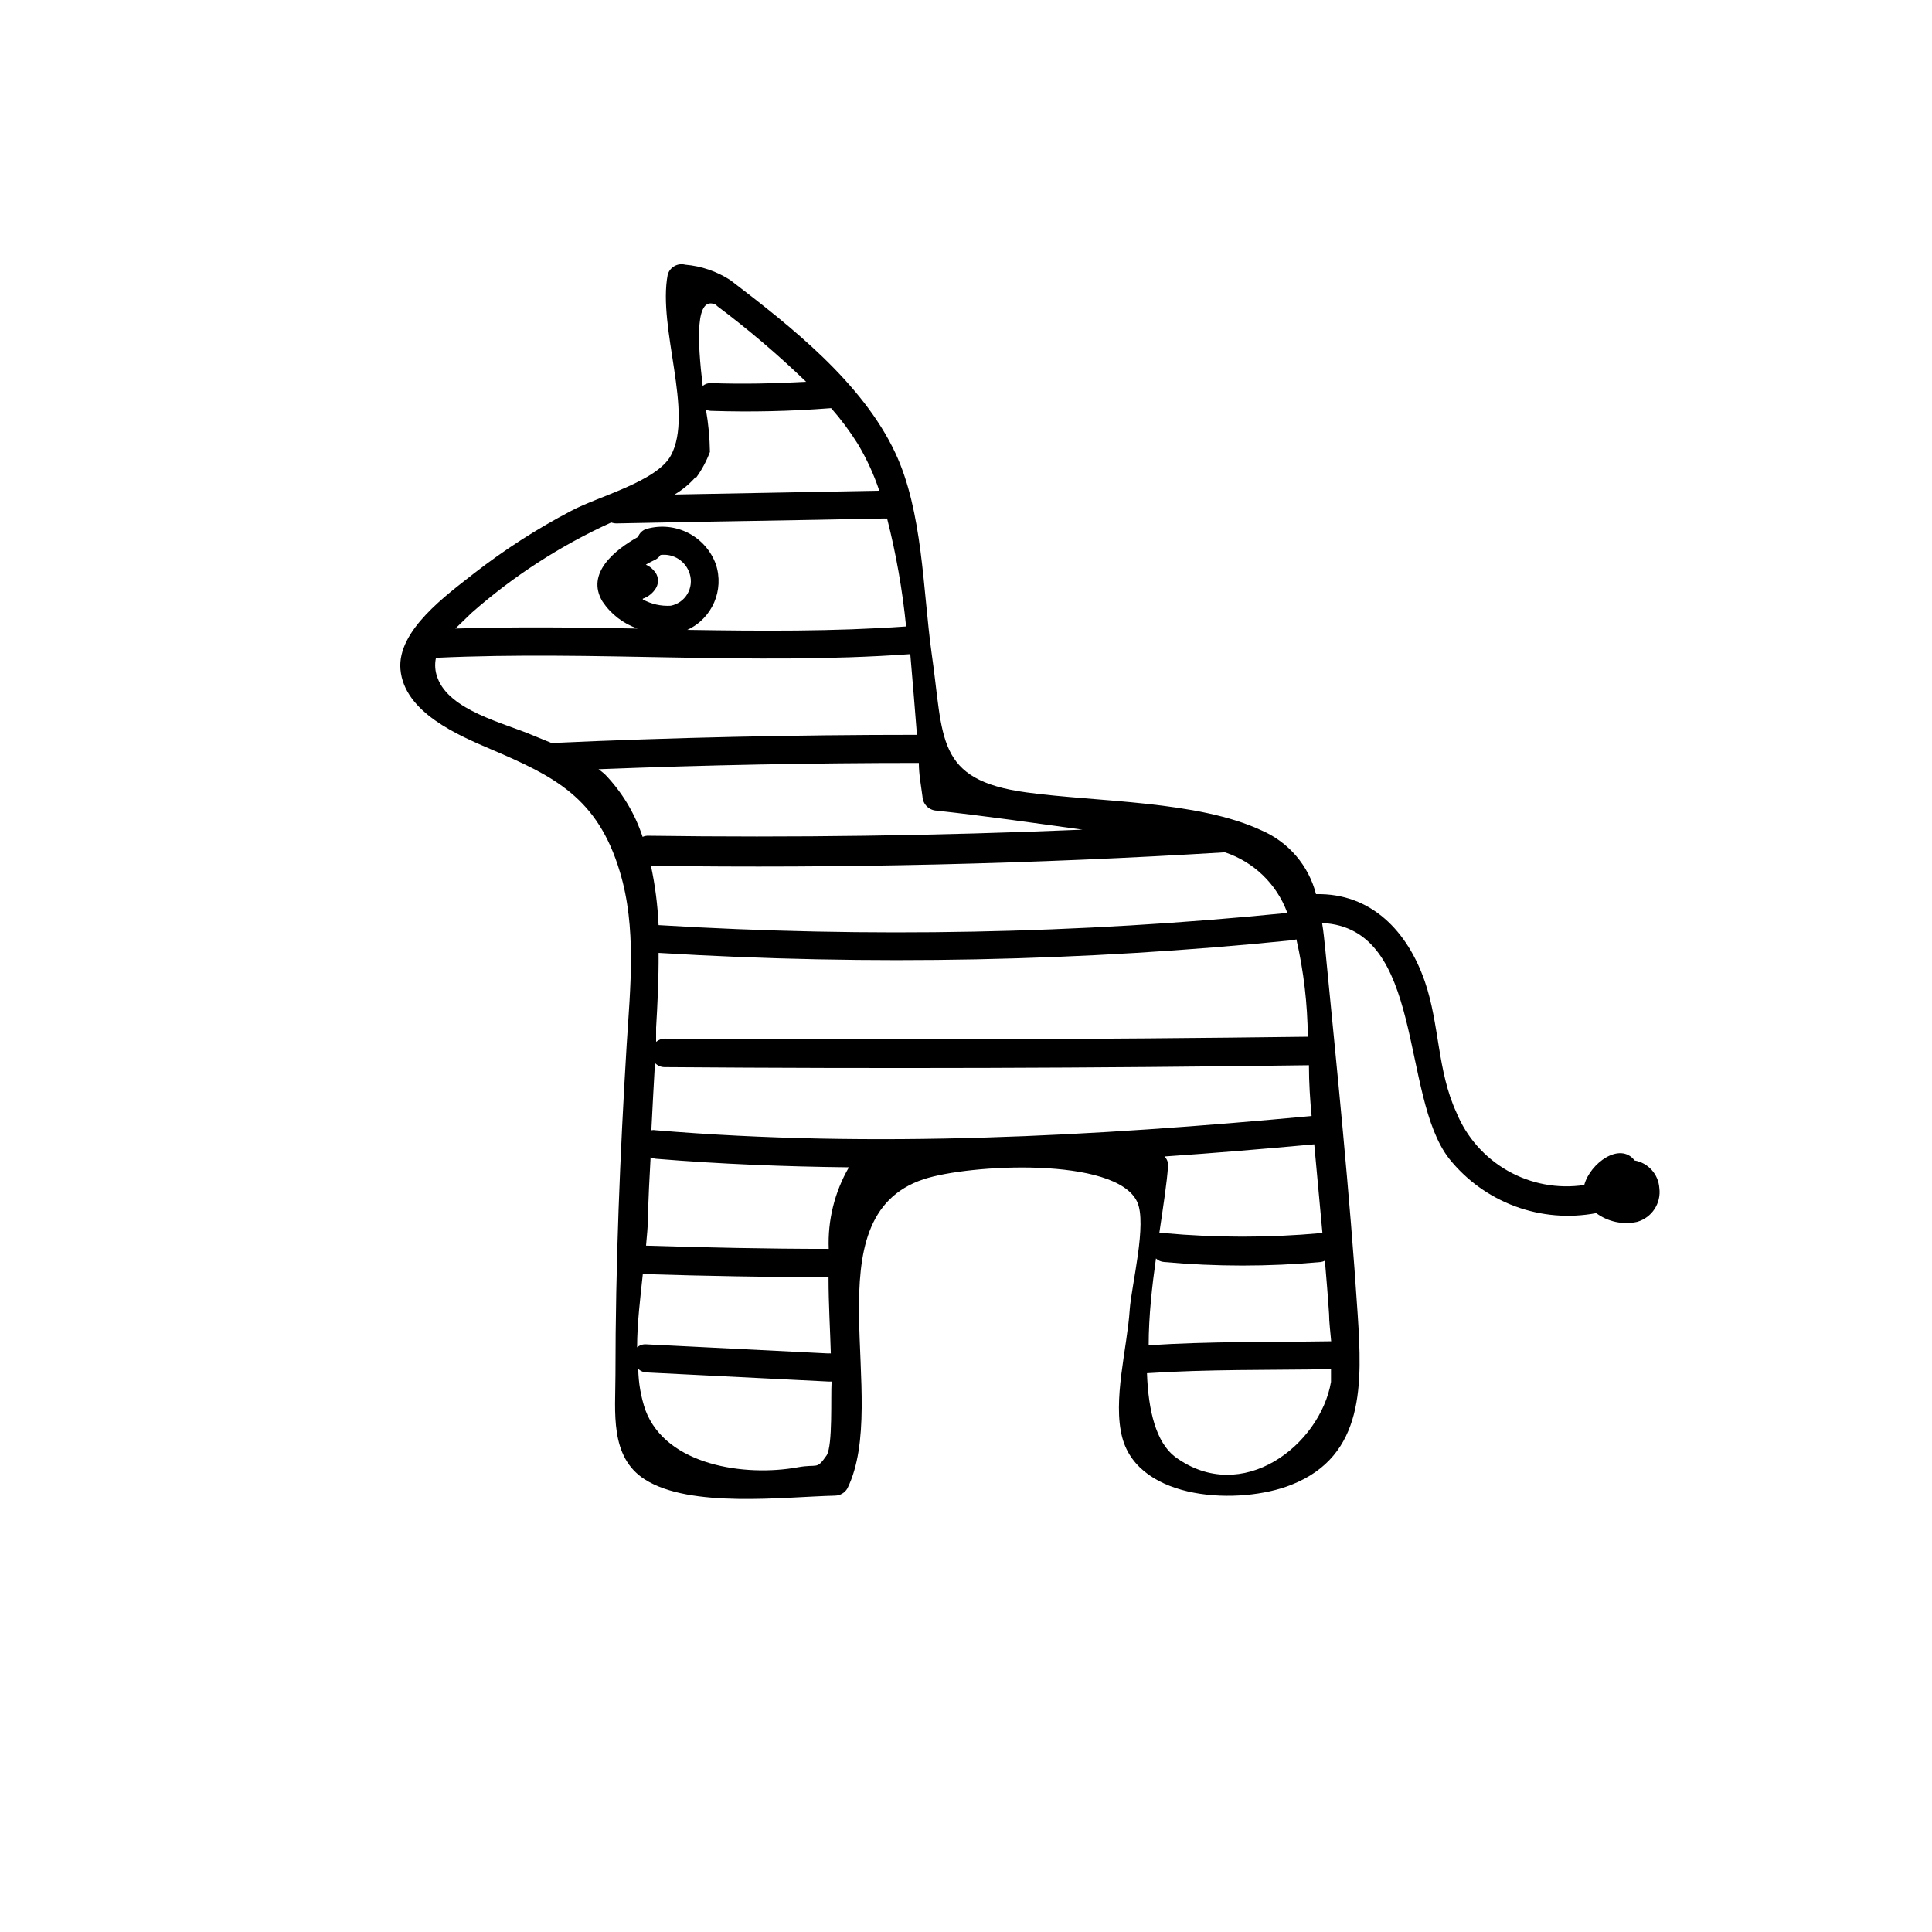
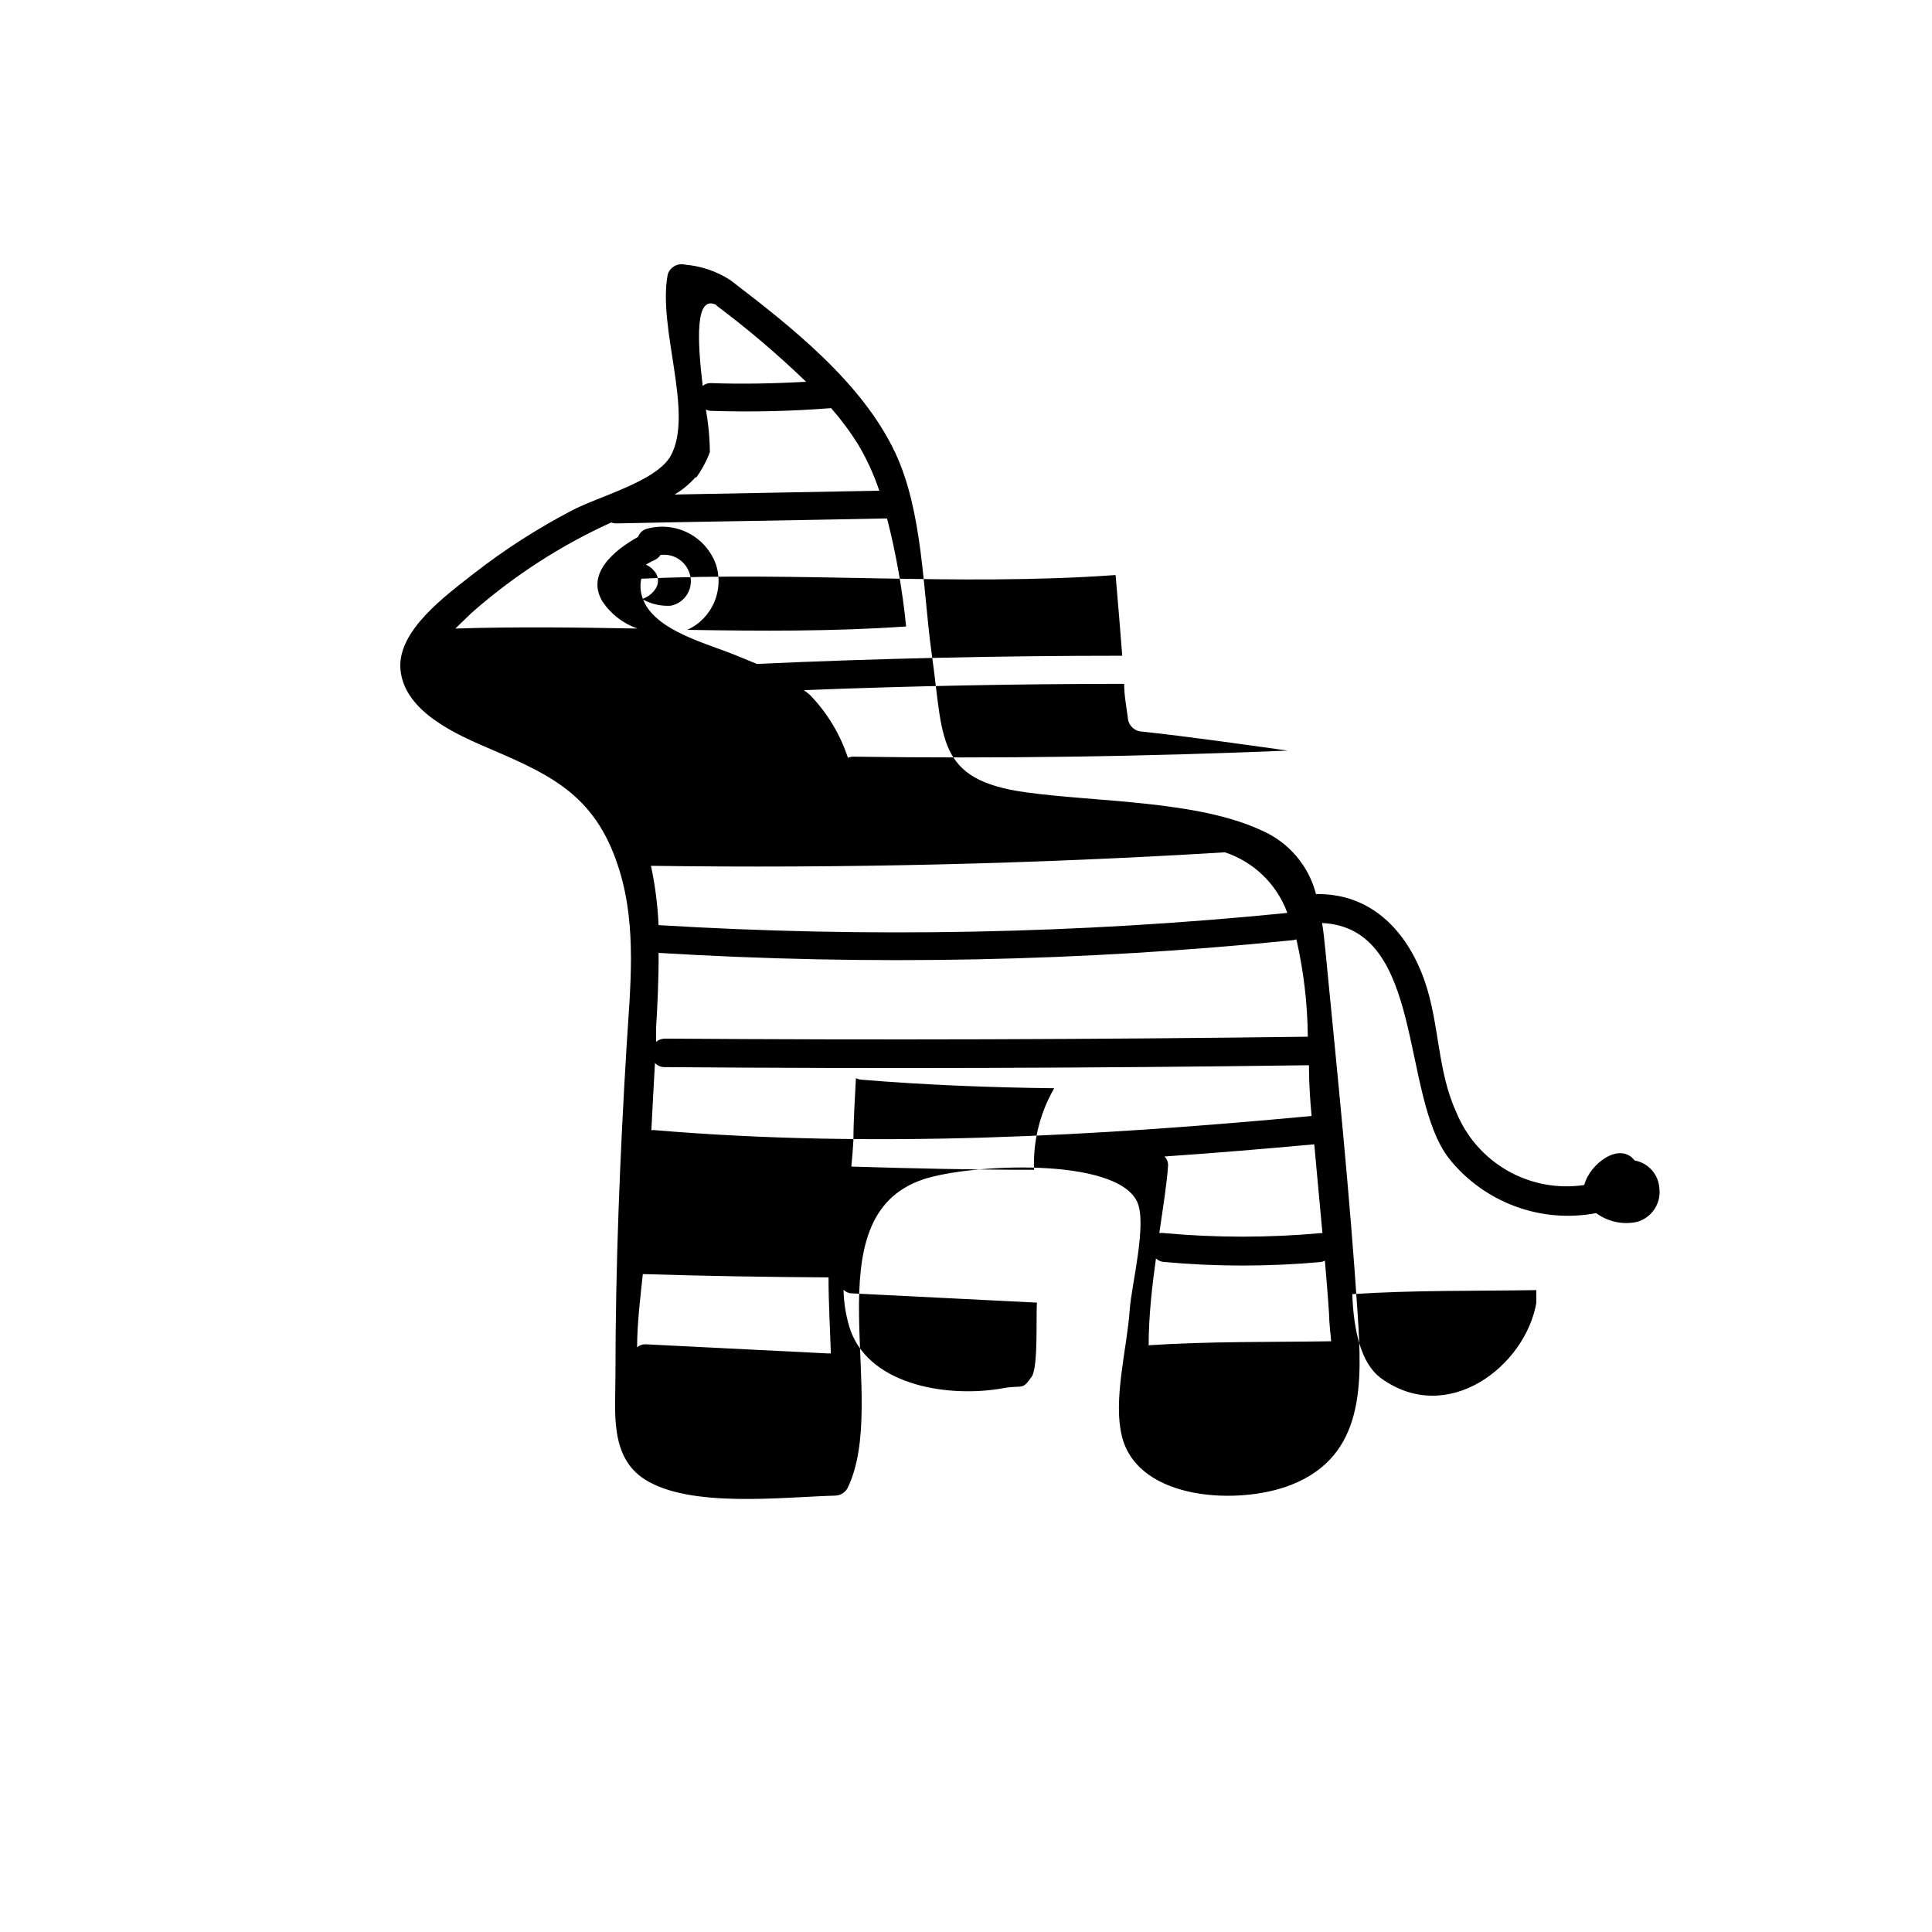
<svg xmlns="http://www.w3.org/2000/svg" fill="#000000" width="800px" height="800px" version="1.1" viewBox="144 144 512 512">
-   <path d="m577.19 451.54c-3.879-5.039-11.789 0.707-13.352 6.5-6.996 1.051-14.145-0.277-20.293-3.777-6.148-3.5-10.945-8.965-13.613-15.52-5.039-10.934-4.434-23.277-8.312-34.562-4.586-13.352-14.207-23.527-28.867-23.227-1.934-7.551-7.254-13.781-14.41-16.875-17.027-7.961-43.578-7.508-62.27-10.078-24.383-3.273-21.914-14.41-25.191-36.93-2.316-16.727-2.316-37.484-9.621-53.051-8.766-18.691-27.66-33.504-43.73-45.797-3.586-2.32-7.688-3.719-11.941-4.078-2-0.52-4.051 0.637-4.637 2.617-2.719 14.156 6.953 36.625 0.855 47.914-3.727 6.953-19.348 10.883-26.449 14.711-9.039 4.734-17.637 10.262-25.691 16.523-7.203 5.691-20.453 15.113-19.547 25.492 1.008 11.438 15.418 17.48 23.98 21.16 16.777 7.152 28.266 12.797 34.16 32.445 4.484 14.812 2.769 30.73 1.812 45.848-1.762 29.121-2.973 58.34-2.973 87.512 0 9.723-1.613 21.715 7.809 27.711 12.043 7.656 36.578 4.637 50.383 4.281h-0.004c1.355-0.016 2.598-0.742 3.277-1.914 11.586-23.527-10.078-71.844 20.152-81.918 12.141-4.031 50.984-6.047 56.629 5.945 2.719 5.742-1.512 22.117-1.965 28.668-0.656 10.078-4.586 24.031-1.965 33.855 4.484 16.777 31.086 17.938 44.789 12.496 19.547-7.707 18.793-26.902 17.582-45.344-2.117-32.195-5.441-64.387-8.566-96.48-0.25-2.418-0.504-5.039-0.855-7.055 27.258 1.258 20.656 45.746 33.656 62.422h-0.004c4.57 5.727 10.617 10.098 17.488 12.648 6.871 2.547 14.309 3.172 21.508 1.809 3.106 2.301 7.055 3.144 10.832 2.32 3.914-1.117 6.426-4.934 5.894-8.969-0.246-3.652-2.945-6.664-6.551-7.305zm-213.62 30.984c0 7.203 0.453 14.41 0.605 20.152-0.234-0.023-0.469-0.023-0.703 0l-48.266-2.418c-0.863-0.055-1.715 0.234-2.367 0.805 0-6.348 0.855-13.148 1.512-19.398h0.855c16.07 0.504 32.195 0.758 48.367 0.859zm123.99-89.578c1.934 8.465 2.949 17.113 3.019 25.793-56.762 0.738-113.54 0.906-170.34 0.504h0.004c-0.867-0.008-1.711 0.297-2.367 0.859v-3.777c0.352-5.996 0.707-12.797 0.656-19.801h-0.004c56.059 3.41 112.3 2.281 168.17-3.375zm-169.99 32.746c0.688 0.742 1.664 1.145 2.672 1.109 56.898 0.438 113.78 0.27 170.64-0.504 0 4.637 0.301 9.219 0.707 13.453-57.785 5.391-115.88 8.613-173.81 3.777h-0.004c-0.383-0.078-0.777-0.078-1.16 0 0.305-5.844 0.605-11.84 0.957-17.836zm174.72 21.562c0.707 7.809 1.461 15.668 2.168 23.527h-0.402l-0.004 0.004c-13.824 1.258-27.738 1.258-41.562 0-0.418-0.078-0.844-0.078-1.262 0 1.059-7.254 2.066-13.602 2.316-17.836h0.004c0.062-0.926-0.289-1.828-0.957-2.469 13.25-0.906 26.449-2.016 39.699-3.227zm-41.969 30.23c0.59 0.562 1.355 0.902 2.168 0.957 13.824 1.258 27.738 1.258 41.562 0 0.371-0.055 0.73-0.176 1.059-0.352 0.402 4.734 0.805 9.473 1.109 14.207 0 2.117 0.352 4.637 0.555 7.152-16.07 0.25-32.293 0-48.367 1.059 0-7.707 0.906-15.719 1.965-23.227zm34.762-91.543h0.004c-55.348 5.531-111.04 6.609-166.56 3.227-0.234-5.289-0.91-10.547-2.016-15.719 50.785 0.707 101.48-0.488 152.1-3.578 7.613 2.519 13.672 8.355 16.477 15.871zm-151.14-160.92 0.004 0.004c8.301 6.219 16.211 12.949 23.68 20.152-8.363 0.453-16.727 0.656-25.191 0.352-0.809-0.047-1.605 0.227-2.215 0.754-1.414-11.988-2.066-24.332 3.625-21.461zm-5.492 45.594 0.004 0.004c1.535-2.106 2.773-4.41 3.68-6.852-0.051-3.769-0.406-7.527-1.059-11.234 0.434 0.227 0.918 0.348 1.41 0.352 10.5 0.344 21.012 0.109 31.488-0.707h0.301c2.602 2.965 4.961 6.133 7.055 9.473 2.34 3.914 4.25 8.066 5.691 12.395l-54.262 1.008h0.004c2.102-1.234 3.988-2.801 5.59-4.637zm-59.445 35.773c11.078-9.758 23.539-17.82 36.98-23.93 0.449 0.168 0.93 0.254 1.41 0.25 23.629-0.504 47.309-0.805 70.938-1.309 0.25 0.027 0.504 0.027 0.754 0 2.394 9.398 4.078 18.965 5.039 28.617-19.297 1.359-38.641 1.211-57.988 0.906 6.606-3.023 9.863-10.543 7.555-17.434-1.305-3.555-3.898-6.492-7.266-8.23-3.367-1.734-7.266-2.141-10.922-1.141-1.117 0.27-2.027 1.086-2.418 2.168-6.047 3.375-13.957 9.621-9.422 17.129h0.004c2.223 3.332 5.481 5.848 9.27 7.156-16.121-0.301-32.195-0.504-48.266 0zm45.344-3.727c1.48-0.508 2.731-1.527 3.527-2.875 0.848-1.488 0.602-3.363-0.605-4.582-0.57-0.684-1.297-1.223-2.117-1.562 0.906-0.555 1.863-1.008 2.57-1.359 0.535-0.281 0.988-0.699 1.309-1.211 3.477-0.465 6.769 1.676 7.762 5.039 0.547 1.789 0.312 3.723-0.648 5.328-0.961 1.605-2.559 2.727-4.391 3.086-2.578 0.152-5.144-0.422-7.406-1.664zm-54.41 20.957c-0.648-1.688-0.789-3.523-0.406-5.289 41.816-1.965 83.582 2.016 125.35-0.957h0.352c0.656 7.305 1.211 14.559 1.762 21.363-32.293 0-64.59 0.707-96.832 2.168l-5.039-2.066c-7.551-3.227-22.062-6.555-25.184-15.219zm44.332 25.543c-0.531-0.465-1.086-0.902-1.66-1.309 28.312-1.109 56.613-1.664 84.891-1.664 0 3.074 0.605 6.098 0.957 8.867 0.078 2.055 1.727 3.699 3.777 3.777 12.949 1.41 25.797 3.273 38.641 5.039-38.324 1.613-76.68 2.148-115.07 1.613h0.004c-0.52-0.02-1.039 0.086-1.512 0.301-2.047-6.227-5.473-11.91-10.027-16.625zm58.797 180.52c-2.769 3.981-2.215 2.168-7.707 3.176-13.906 2.519-34.762-0.453-40.305-15.113l-0.004-0.004c-1.207-3.539-1.852-7.242-1.914-10.984 0.617 0.617 1.449 0.961 2.32 0.961l48.266 2.418h0.656c-0.254 4.027 0.348 16.824-1.312 19.547zm0.555-54.715c-16.121 0-32.293-0.352-48.418-0.855 0.25-2.672 0.453-5.039 0.555-7.152 0-5.441 0.402-10.883 0.656-16.273 0.461 0.215 0.953 0.352 1.461 0.402 17.027 1.41 34.059 2.066 51.086 2.266-3.793 6.555-5.644 14.051-5.34 21.613zm91.793 55.117c-5.039-3.828-7.106-12.191-7.457-22.168 16.07-1.059 32.293-0.805 48.367-1.059h0.402v3.375c-2.871 16.676-23.527 32.898-41.312 19.852z" />
+   <path d="m577.19 451.54c-3.879-5.039-11.789 0.707-13.352 6.5-6.996 1.051-14.145-0.277-20.293-3.777-6.148-3.5-10.945-8.965-13.613-15.52-5.039-10.934-4.434-23.277-8.312-34.562-4.586-13.352-14.207-23.527-28.867-23.227-1.934-7.551-7.254-13.781-14.41-16.875-17.027-7.961-43.578-7.508-62.27-10.078-24.383-3.273-21.914-14.41-25.191-36.93-2.316-16.727-2.316-37.484-9.621-53.051-8.766-18.691-27.66-33.504-43.73-45.797-3.586-2.32-7.688-3.719-11.941-4.078-2-0.52-4.051 0.637-4.637 2.617-2.719 14.156 6.953 36.625 0.855 47.914-3.727 6.953-19.348 10.883-26.449 14.711-9.039 4.734-17.637 10.262-25.691 16.523-7.203 5.691-20.453 15.113-19.547 25.492 1.008 11.438 15.418 17.48 23.98 21.16 16.777 7.152 28.266 12.797 34.16 32.445 4.484 14.812 2.769 30.73 1.812 45.848-1.762 29.121-2.973 58.34-2.973 87.512 0 9.723-1.613 21.715 7.809 27.711 12.043 7.656 36.578 4.637 50.383 4.281h-0.004c1.355-0.016 2.598-0.742 3.277-1.914 11.586-23.527-10.078-71.844 20.152-81.918 12.141-4.031 50.984-6.047 56.629 5.945 2.719 5.742-1.512 22.117-1.965 28.668-0.656 10.078-4.586 24.031-1.965 33.855 4.484 16.777 31.086 17.938 44.789 12.496 19.547-7.707 18.793-26.902 17.582-45.344-2.117-32.195-5.441-64.387-8.566-96.48-0.25-2.418-0.504-5.039-0.855-7.055 27.258 1.258 20.656 45.746 33.656 62.422h-0.004c4.57 5.727 10.617 10.098 17.488 12.648 6.871 2.547 14.309 3.172 21.508 1.809 3.106 2.301 7.055 3.144 10.832 2.32 3.914-1.117 6.426-4.934 5.894-8.969-0.246-3.652-2.945-6.664-6.551-7.305zm-213.62 30.984c0 7.203 0.453 14.41 0.605 20.152-0.234-0.023-0.469-0.023-0.703 0l-48.266-2.418c-0.863-0.055-1.715 0.234-2.367 0.805 0-6.348 0.855-13.148 1.512-19.398h0.855c16.07 0.504 32.195 0.758 48.367 0.859zm123.99-89.578c1.934 8.465 2.949 17.113 3.019 25.793-56.762 0.738-113.54 0.906-170.34 0.504h0.004c-0.867-0.008-1.711 0.297-2.367 0.859v-3.777c0.352-5.996 0.707-12.797 0.656-19.801h-0.004c56.059 3.41 112.3 2.281 168.17-3.375zm-169.99 32.746c0.688 0.742 1.664 1.145 2.672 1.109 56.898 0.438 113.78 0.27 170.64-0.504 0 4.637 0.301 9.219 0.707 13.453-57.785 5.391-115.88 8.613-173.81 3.777h-0.004c-0.383-0.078-0.777-0.078-1.16 0 0.305-5.844 0.605-11.84 0.957-17.836zm174.72 21.562c0.707 7.809 1.461 15.668 2.168 23.527h-0.402l-0.004 0.004c-13.824 1.258-27.738 1.258-41.562 0-0.418-0.078-0.844-0.078-1.262 0 1.059-7.254 2.066-13.602 2.316-17.836h0.004c0.062-0.926-0.289-1.828-0.957-2.469 13.25-0.906 26.449-2.016 39.699-3.227zm-41.969 30.23c0.59 0.562 1.355 0.902 2.168 0.957 13.824 1.258 27.738 1.258 41.562 0 0.371-0.055 0.73-0.176 1.059-0.352 0.402 4.734 0.805 9.473 1.109 14.207 0 2.117 0.352 4.637 0.555 7.152-16.07 0.25-32.293 0-48.367 1.059 0-7.707 0.906-15.719 1.965-23.227zm34.762-91.543h0.004c-55.348 5.531-111.04 6.609-166.56 3.227-0.234-5.289-0.91-10.547-2.016-15.719 50.785 0.707 101.48-0.488 152.1-3.578 7.613 2.519 13.672 8.355 16.477 15.871zm-151.14-160.92 0.004 0.004c8.301 6.219 16.211 12.949 23.68 20.152-8.363 0.453-16.727 0.656-25.191 0.352-0.809-0.047-1.605 0.227-2.215 0.754-1.414-11.988-2.066-24.332 3.625-21.461zm-5.492 45.594 0.004 0.004c1.535-2.106 2.773-4.41 3.68-6.852-0.051-3.769-0.406-7.527-1.059-11.234 0.434 0.227 0.918 0.348 1.41 0.352 10.5 0.344 21.012 0.109 31.488-0.707h0.301c2.602 2.965 4.961 6.133 7.055 9.473 2.34 3.914 4.25 8.066 5.691 12.395l-54.262 1.008h0.004c2.102-1.234 3.988-2.801 5.59-4.637zm-59.445 35.773c11.078-9.758 23.539-17.82 36.98-23.93 0.449 0.168 0.93 0.254 1.41 0.25 23.629-0.504 47.309-0.805 70.938-1.309 0.25 0.027 0.504 0.027 0.754 0 2.394 9.398 4.078 18.965 5.039 28.617-19.297 1.359-38.641 1.211-57.988 0.906 6.606-3.023 9.863-10.543 7.555-17.434-1.305-3.555-3.898-6.492-7.266-8.23-3.367-1.734-7.266-2.141-10.922-1.141-1.117 0.27-2.027 1.086-2.418 2.168-6.047 3.375-13.957 9.621-9.422 17.129h0.004c2.223 3.332 5.481 5.848 9.27 7.156-16.121-0.301-32.195-0.504-48.266 0zm45.344-3.727c1.48-0.508 2.731-1.527 3.527-2.875 0.848-1.488 0.602-3.363-0.605-4.582-0.57-0.684-1.297-1.223-2.117-1.562 0.906-0.555 1.863-1.008 2.57-1.359 0.535-0.281 0.988-0.699 1.309-1.211 3.477-0.465 6.769 1.676 7.762 5.039 0.547 1.789 0.312 3.723-0.648 5.328-0.961 1.605-2.559 2.727-4.391 3.086-2.578 0.152-5.144-0.422-7.406-1.664zc-0.648-1.688-0.789-3.523-0.406-5.289 41.816-1.965 83.582 2.016 125.35-0.957h0.352c0.656 7.305 1.211 14.559 1.762 21.363-32.293 0-64.59 0.707-96.832 2.168l-5.039-2.066c-7.551-3.227-22.062-6.555-25.184-15.219zm44.332 25.543c-0.531-0.465-1.086-0.902-1.66-1.309 28.312-1.109 56.613-1.664 84.891-1.664 0 3.074 0.605 6.098 0.957 8.867 0.078 2.055 1.727 3.699 3.777 3.777 12.949 1.41 25.797 3.273 38.641 5.039-38.324 1.613-76.68 2.148-115.07 1.613h0.004c-0.52-0.02-1.039 0.086-1.512 0.301-2.047-6.227-5.473-11.91-10.027-16.625zm58.797 180.52c-2.769 3.981-2.215 2.168-7.707 3.176-13.906 2.519-34.762-0.453-40.305-15.113l-0.004-0.004c-1.207-3.539-1.852-7.242-1.914-10.984 0.617 0.617 1.449 0.961 2.32 0.961l48.266 2.418h0.656c-0.254 4.027 0.348 16.824-1.312 19.547zm0.555-54.715c-16.121 0-32.293-0.352-48.418-0.855 0.25-2.672 0.453-5.039 0.555-7.152 0-5.441 0.402-10.883 0.656-16.273 0.461 0.215 0.953 0.352 1.461 0.402 17.027 1.41 34.059 2.066 51.086 2.266-3.793 6.555-5.644 14.051-5.34 21.613zm91.793 55.117c-5.039-3.828-7.106-12.191-7.457-22.168 16.07-1.059 32.293-0.805 48.367-1.059h0.402v3.375c-2.871 16.676-23.527 32.898-41.312 19.852z" />
</svg>